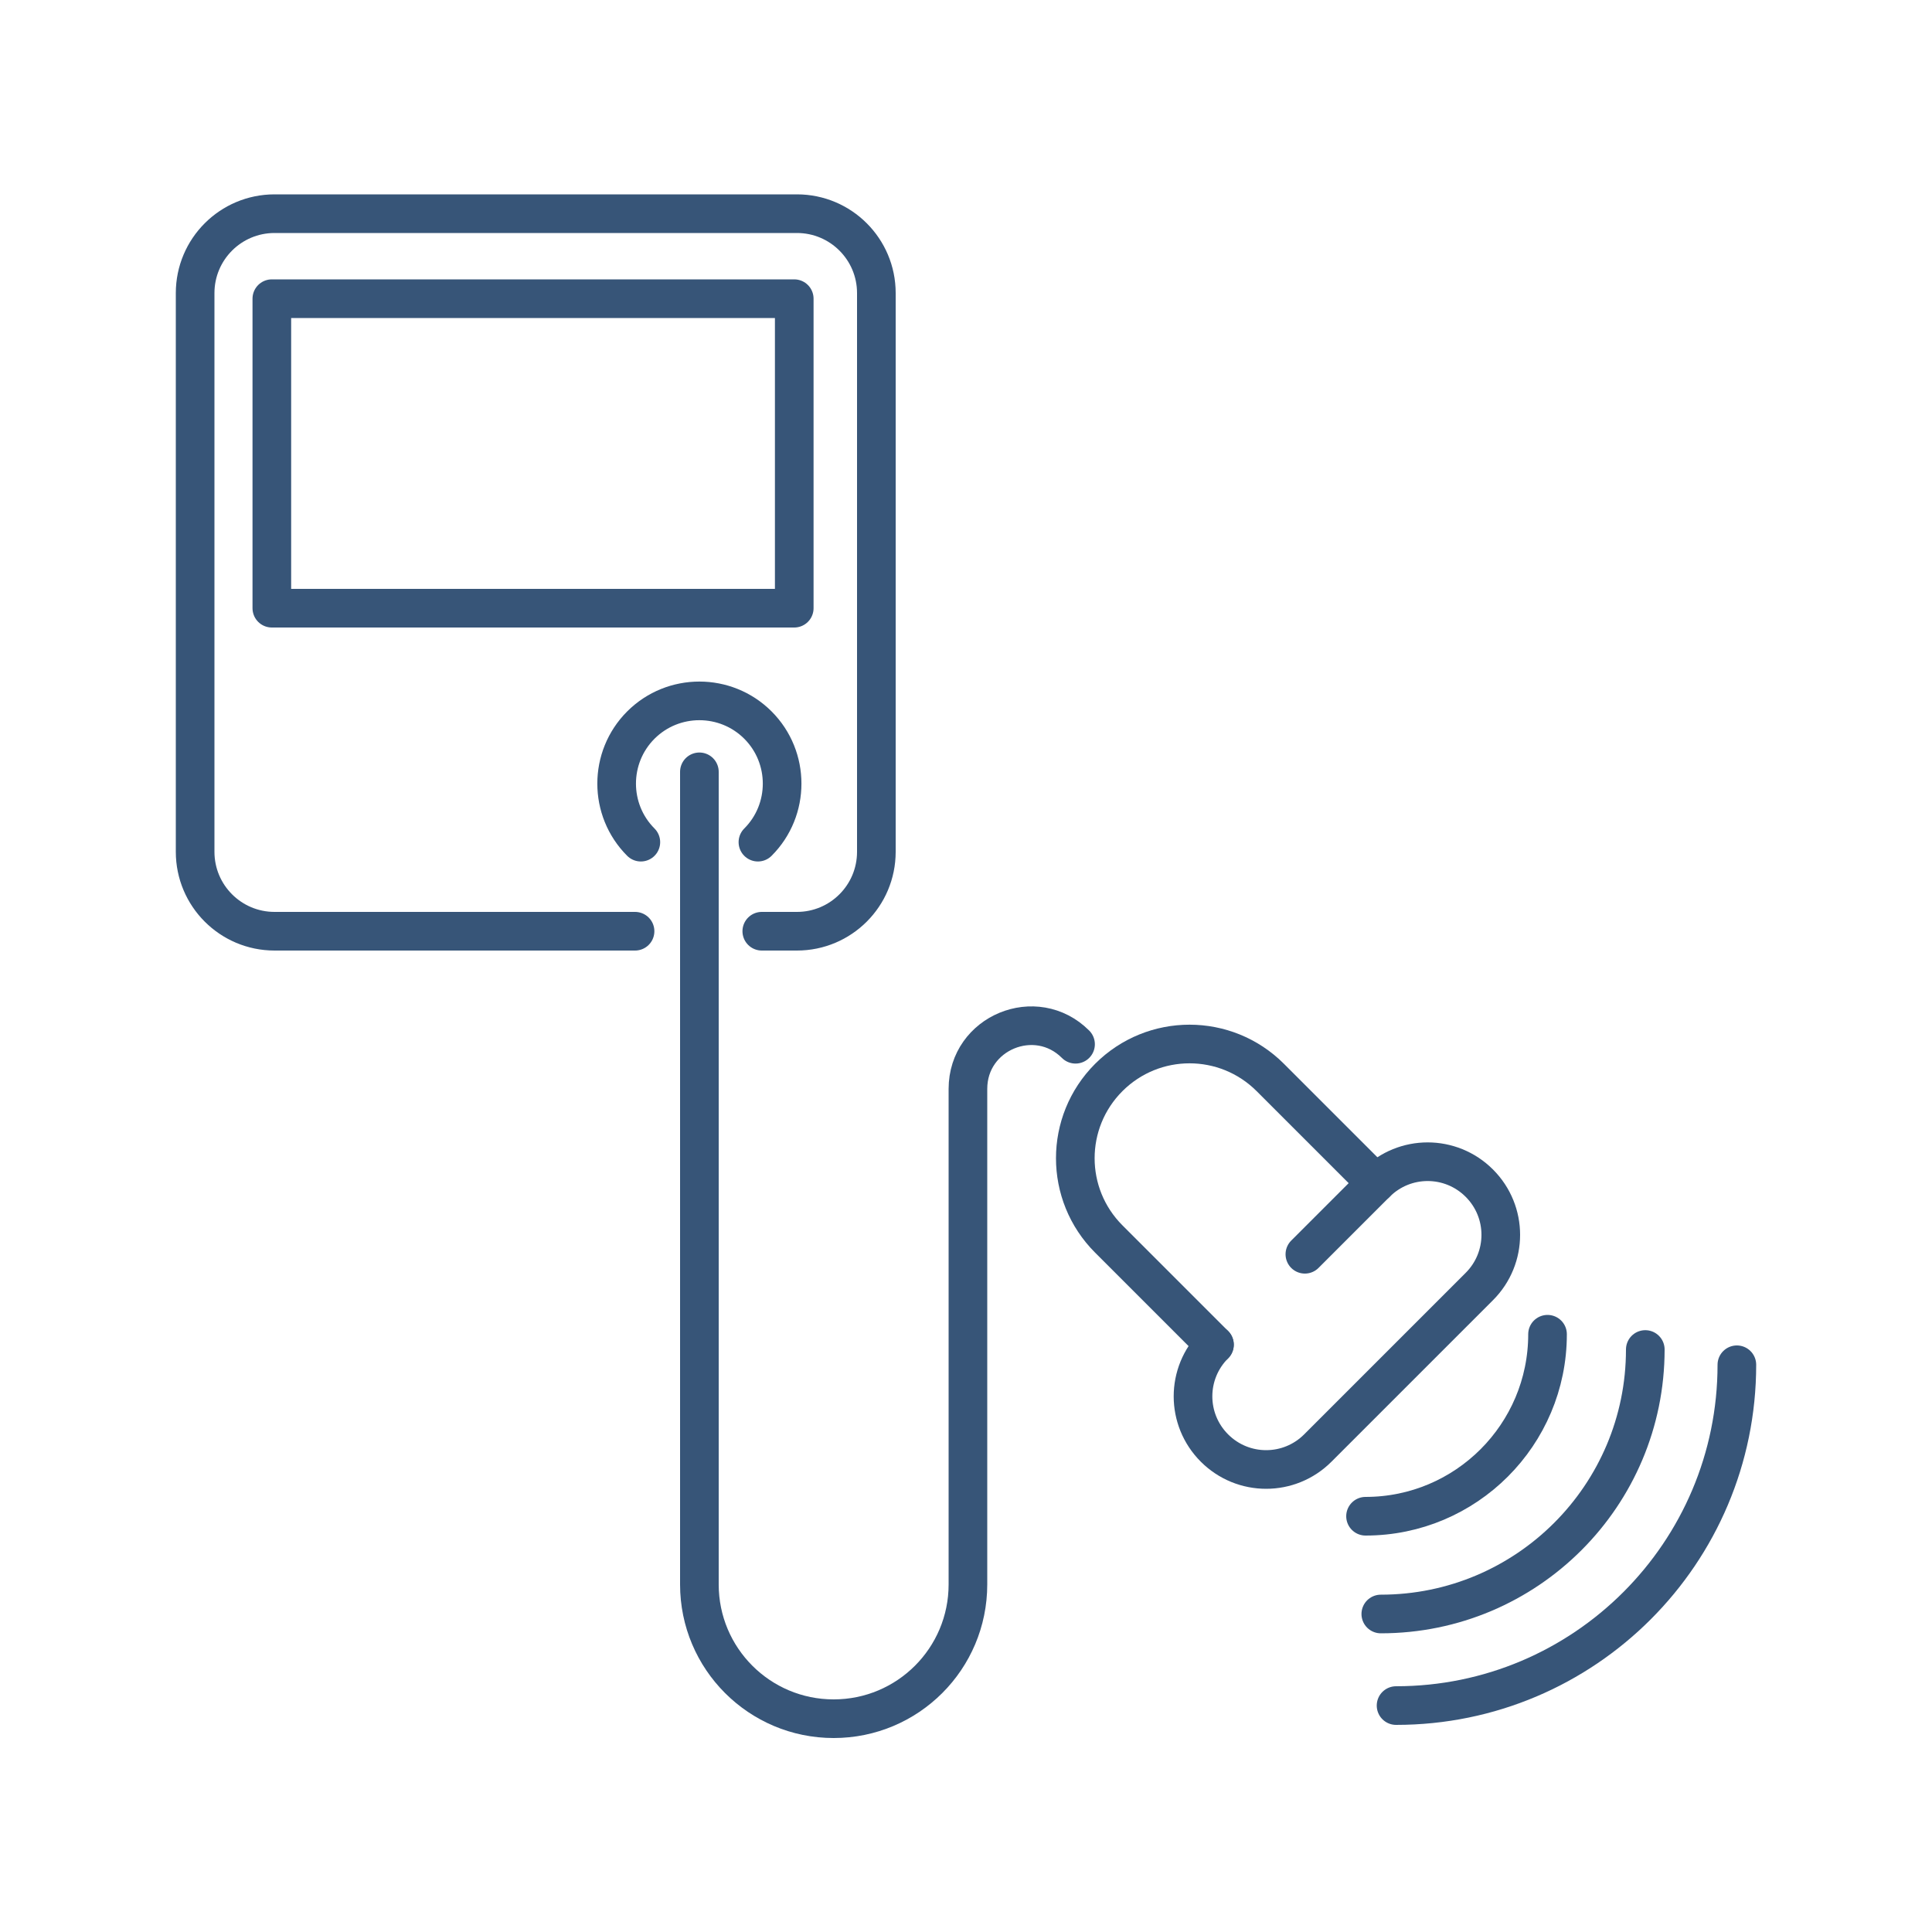
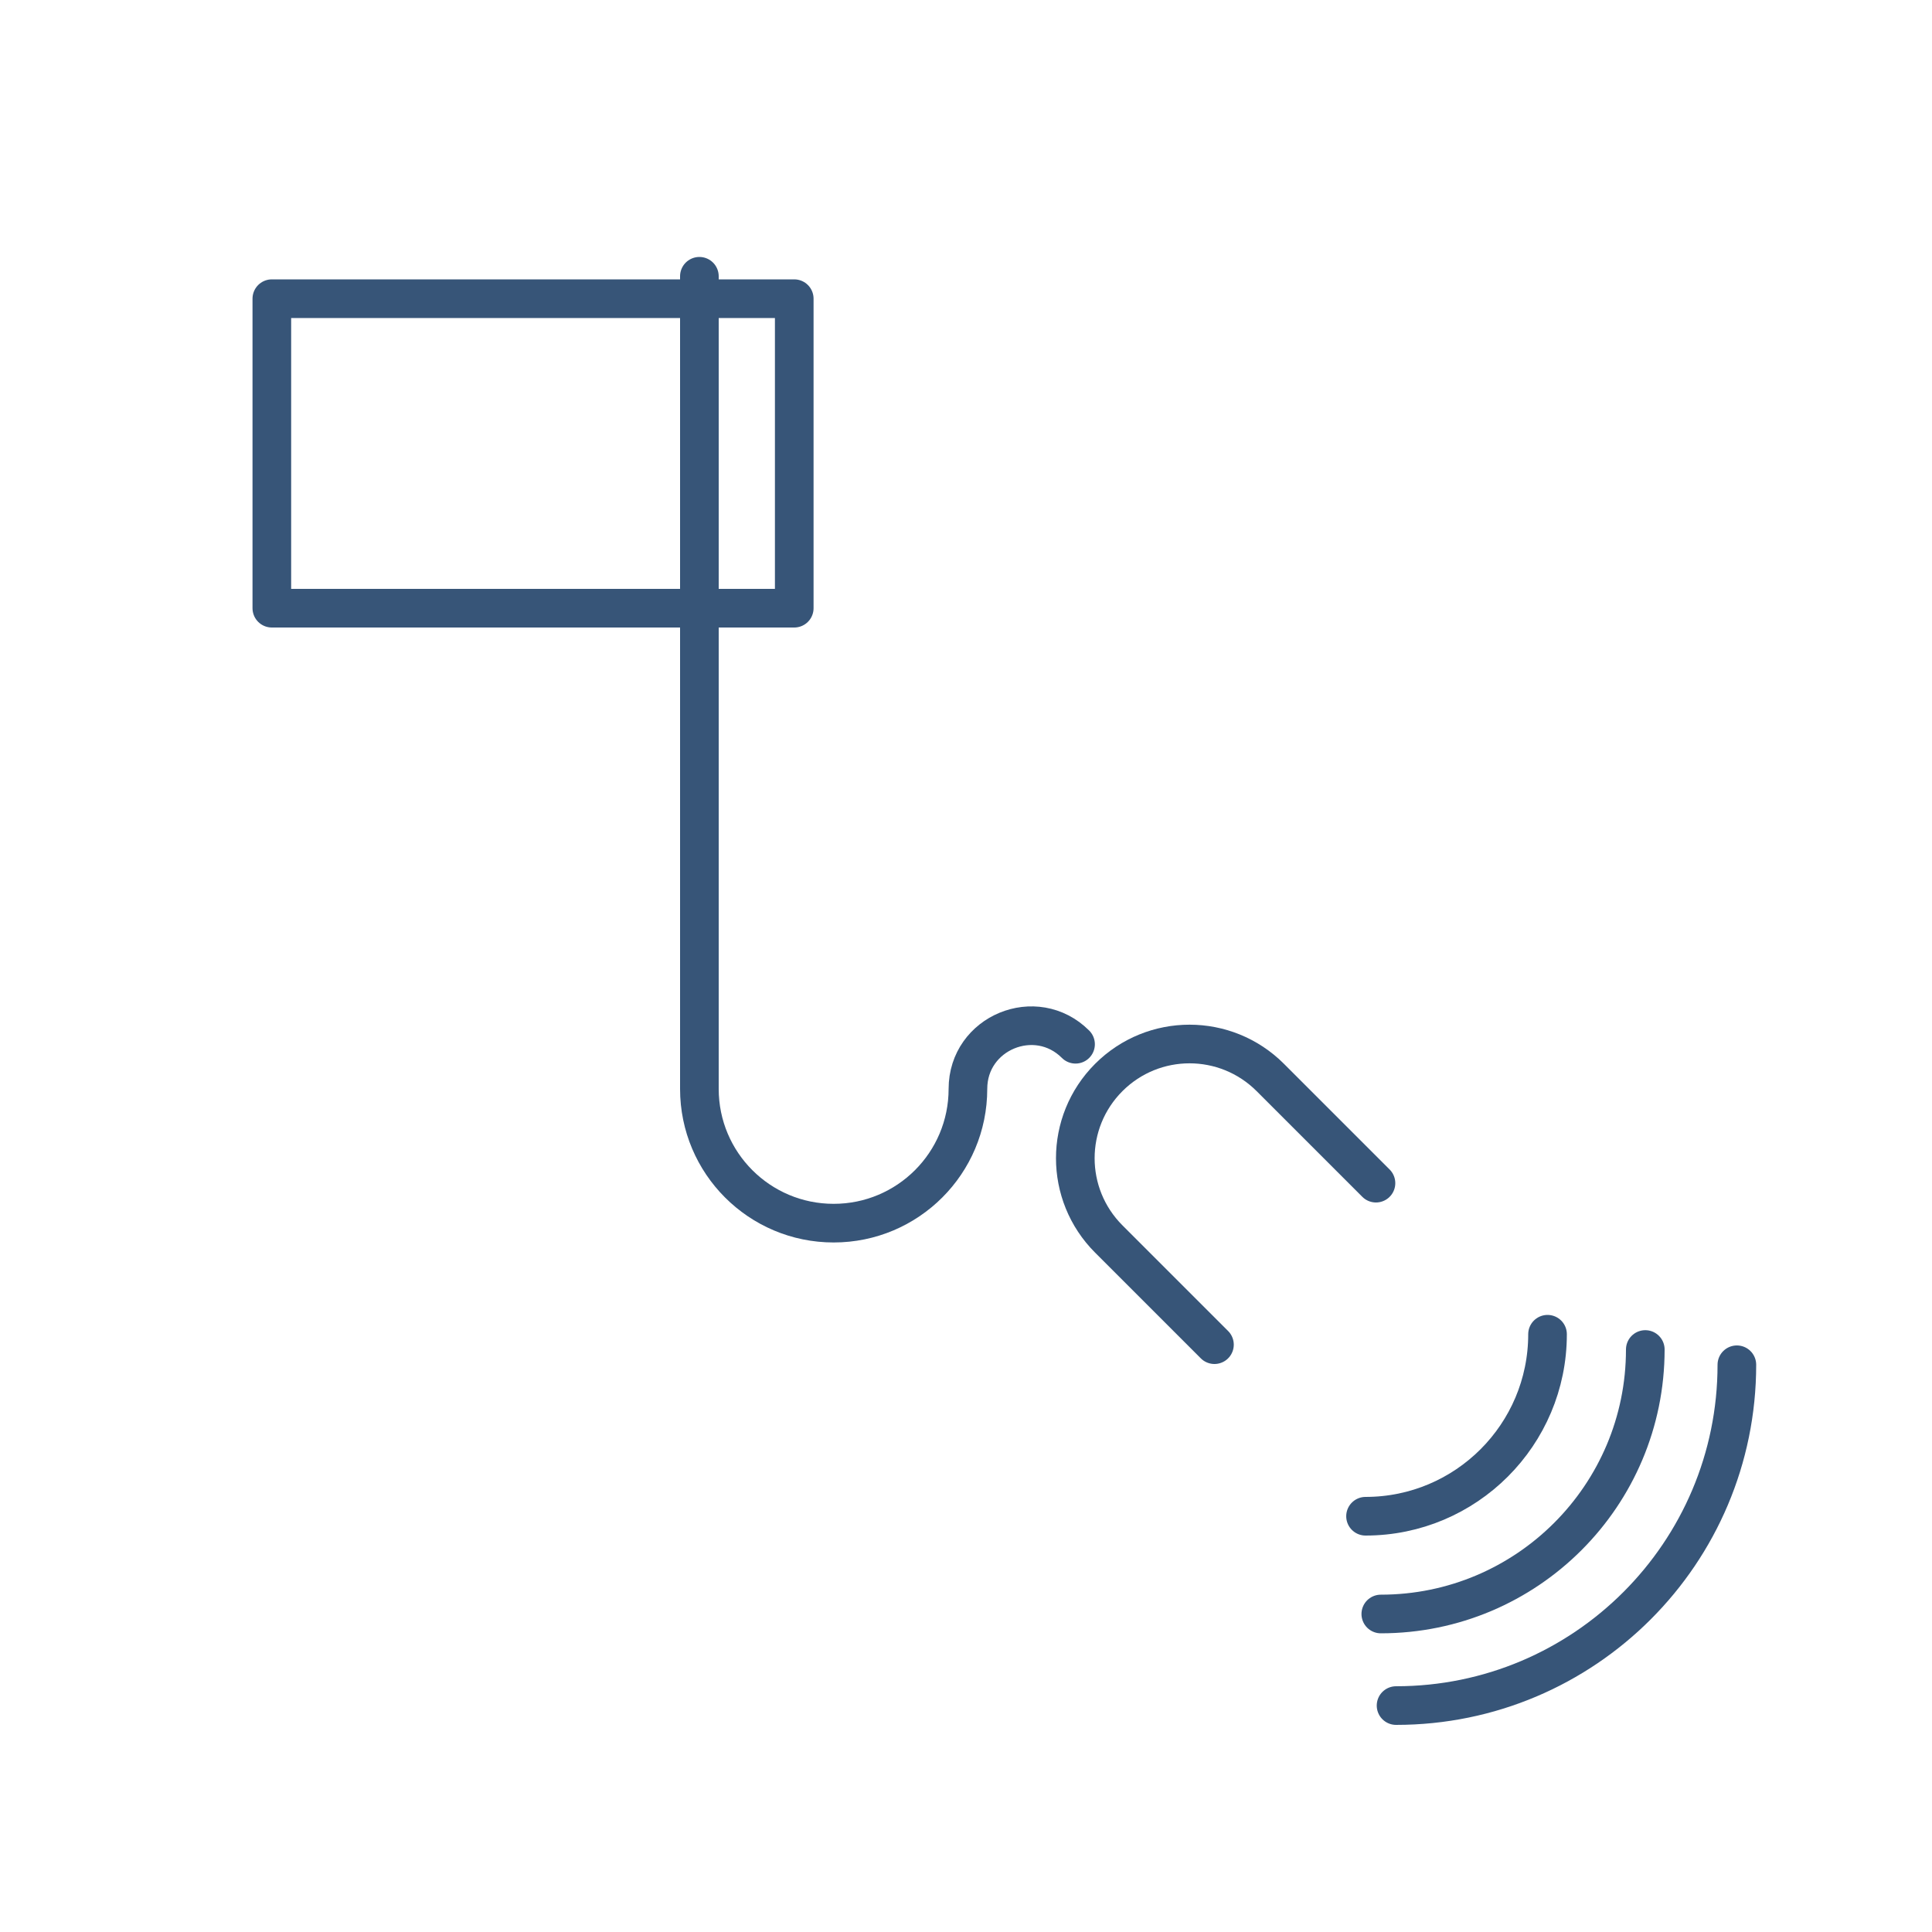
<svg xmlns="http://www.w3.org/2000/svg" id="Layer_1" data-name="Layer 1" viewBox="0 0 100 100">
  <defs>
    <style>
      .cls-1 {
        fill: none;
        stroke: #375578;
        stroke-linecap: round;
        stroke-linejoin: round;
        stroke-width: 2px;
      }
    </style>
  </defs>
  <path class="cls-1" d="m62.86,69.6l-5.47-5.47c-2.31-2.31-2.31-6.05,0-8.36h0c2.31-2.31,6.05-2.31,8.36,0l5.47,5.47" />
-   <path class="cls-1" d="m62.86,69.6c-1.48,1.48-1.48,3.87,0,5.35h0c1.48,1.48,3.87,1.48,5.35,0l8.36-8.36c1.48-1.48,1.48-3.87,0-5.35h0c-1.48-1.48-3.87-1.48-5.35,0l-3.68,3.68" />
  <path class="cls-1" d="m89.9,70.64c0,9.74-7.9,17.64-17.64,17.64" />
  <path class="cls-1" d="m85.16,69.85c0,7.56-6.13,13.69-13.69,13.69" />
  <path class="cls-1" d="m80.1,69.06c0,5.2-4.22,9.42-9.42,9.42" />
-   <path class="cls-1" d="m32.87,48.2H14.21c-2.27,0-4.11-1.84-4.11-4.11V15.17c0-2.27,1.84-4.11,4.11-4.11h27.04c2.27,0,4.11,1.84,4.11,4.11v28.92c0,2.27-1.84,4.11-4.11,4.11h-1.82" />
  <rect class="cls-1" x="14.07" y="15.46" width="27.04" height="16.02" />
-   <path class="cls-1" d="m33.17,43.59c-1.67-1.67-1.67-4.39,0-6.06,1.67-1.67,4.39-1.67,6.06,0,1.67,1.67,1.67,4.39,0,6.06" />
-   <path class="cls-1" d="m55.67,54.05h0c-2.05-2.05-5.57-.6-5.57,2.31v25.65c0,3.84-3.11,6.95-6.95,6.95h0c-3.84,0-6.95-3.11-6.95-6.95v-42.06" />
+   <path class="cls-1" d="m55.67,54.05h0c-2.05-2.05-5.57-.6-5.57,2.31c0,3.84-3.11,6.95-6.95,6.95h0c-3.84,0-6.95-3.11-6.95-6.95v-42.06" />
</svg>